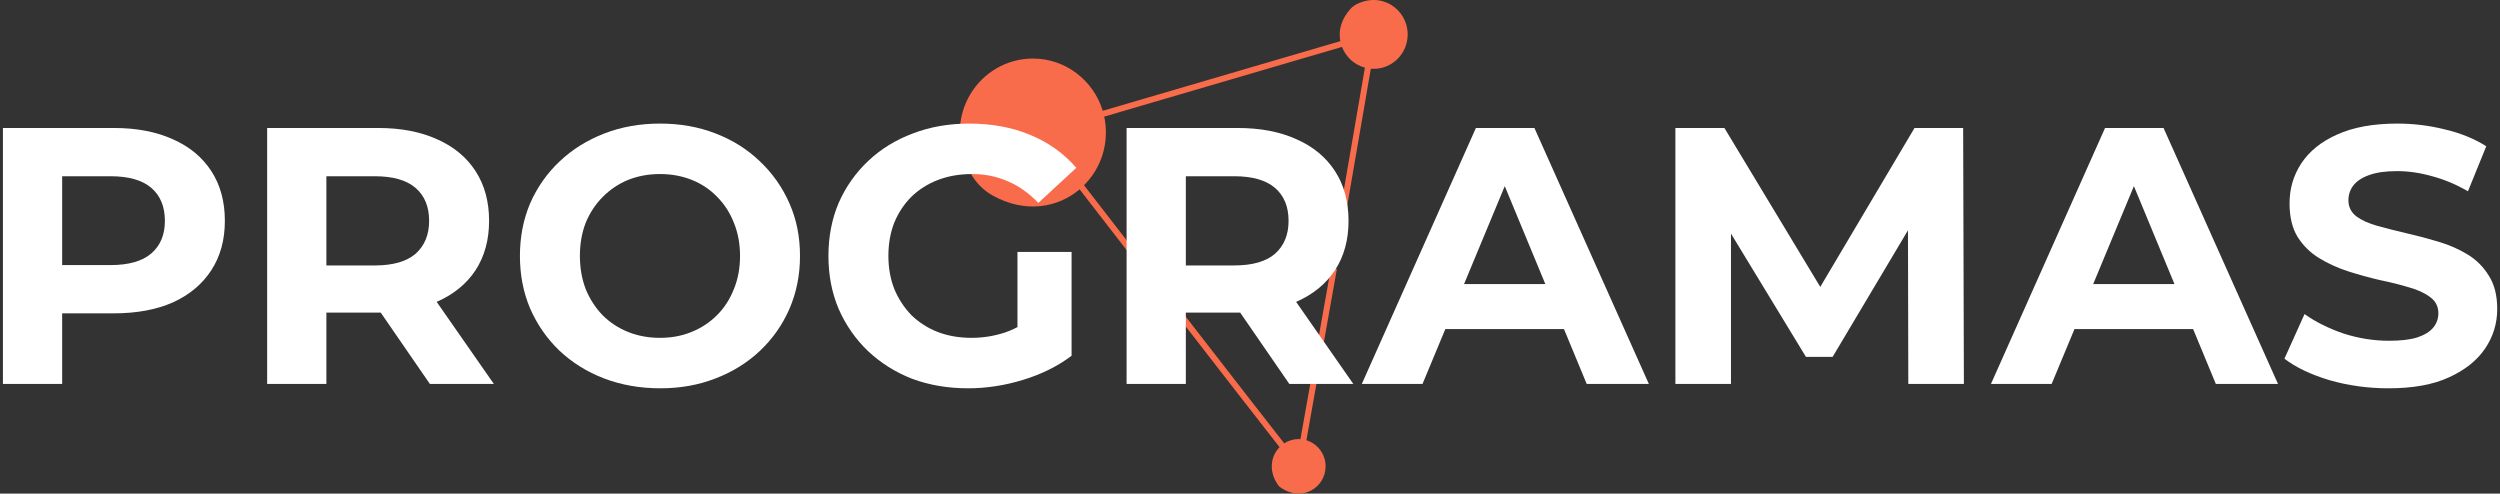
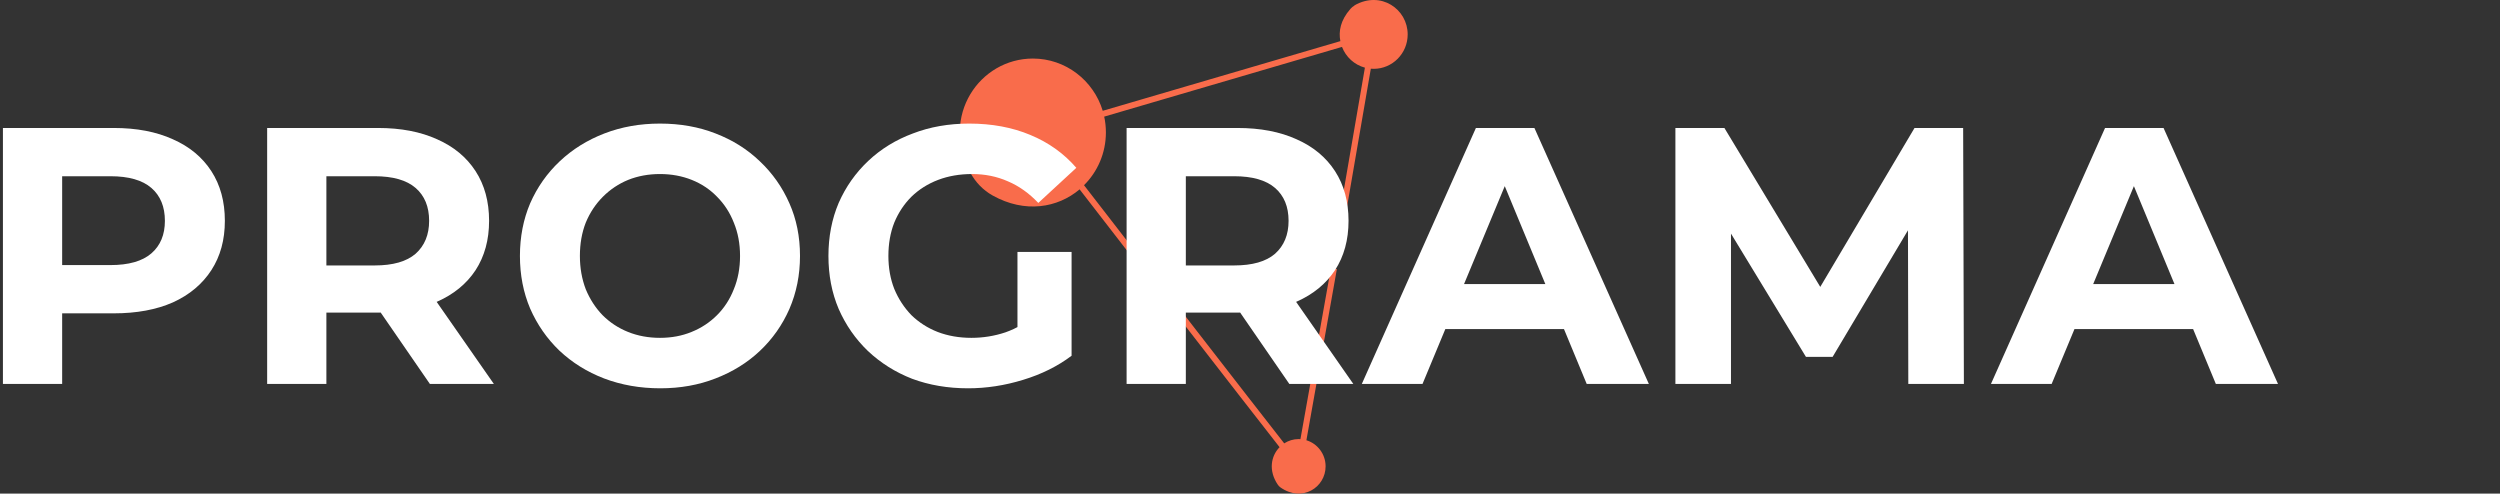
<svg xmlns="http://www.w3.org/2000/svg" width="547" height="108" viewBox="0 0 547 108" fill="none">
  <rect x="0" y="0" width="547" height="108" fill="#333333" stroke="none" />
  <path d="M296.379 1.197C296.038 1.394 295.726 1.651 295.463 1.957C293.269 4.463 292.86 6.88 293.269 9.001L241.278 24.244C239.269 17.624 233.186 12.81 225.991 12.81C214.38 12.81 205.655 25.34 212.303 37.771C213.425 39.862 215.111 41.609 217.168 42.763C224.275 46.739 231.431 45.476 236.218 41.431C249.126 58.134 271.197 86.647 279.972 97.845C278.08 99.769 277.486 102.986 279.601 106.074C279.757 106.301 279.952 106.498 280.176 106.656C284.944 109.991 290.042 106.616 290.042 102.038C290.042 99.345 288.268 97.066 285.841 96.326L292.509 58.874L291.212 58.638L284.534 96.089C284.407 96.089 284.271 96.07 284.144 96.07C282.984 96.07 281.902 96.415 280.986 97.007C272.874 86.657 252.801 60.729 237.183 40.523C240.137 37.583 241.97 33.499 241.97 28.98C241.97 27.786 241.843 26.632 241.599 25.517L293.63 10.264C294.478 12.484 296.34 14.181 298.641 14.803L293.104 46.936L294.4 47.163L299.938 15.029C300.142 15.049 300.347 15.059 300.562 15.059C304.666 15.059 308 11.695 308 7.531C308 2.016 302.141 -2.118 296.37 1.168" fill="#F96C4B" />
-   <path d="M522.634 84.96C518.154 84.96 513.861 84.373 509.754 83.2C505.647 81.973 502.341 80.4 499.834 78.48L504.234 68.72C506.634 70.427 509.461 71.84 512.714 72.96C516.021 74.027 519.354 74.56 522.714 74.56C525.274 74.56 527.327 74.32 528.874 73.84C530.474 73.307 531.647 72.587 532.394 71.68C533.141 70.773 533.514 69.733 533.514 68.56C533.514 67.067 532.927 65.893 531.754 65.04C530.581 64.133 529.034 63.413 527.114 62.88C525.194 62.293 523.061 61.76 520.714 61.28C518.421 60.747 516.101 60.107 513.754 59.36C511.461 58.613 509.354 57.653 507.434 56.48C505.514 55.307 503.941 53.76 502.714 51.84C501.541 49.92 500.954 47.467 500.954 44.48C500.954 41.28 501.807 38.373 503.514 35.76C505.274 33.093 507.887 30.987 511.354 29.44C514.874 27.84 519.274 27.04 524.554 27.04C528.074 27.04 531.541 27.467 534.954 28.32C538.367 29.12 541.381 30.347 543.994 32L539.994 41.84C537.381 40.347 534.767 39.253 532.154 38.56C529.541 37.813 526.981 37.44 524.474 37.44C521.967 37.44 519.914 37.733 518.314 38.32C516.714 38.907 515.567 39.68 514.874 40.64C514.181 41.547 513.834 42.613 513.834 43.84C513.834 45.28 514.421 46.453 515.594 47.36C516.767 48.213 518.314 48.907 520.234 49.44C522.154 49.973 524.261 50.507 526.554 51.04C528.901 51.573 531.221 52.187 533.514 52.88C535.861 53.573 537.994 54.507 539.914 55.68C541.834 56.853 543.381 58.4 544.554 60.32C545.781 62.24 546.394 64.667 546.394 67.6C546.394 70.747 545.514 73.627 543.754 76.24C541.994 78.853 539.354 80.96 535.834 82.56C532.367 84.16 527.967 84.96 522.634 84.96Z" fill="white" />
  <path d="M435.624 84L460.584 28H473.384L498.424 84H484.824L464.344 34.56H469.464L448.904 84H435.624ZM448.104 72L451.544 62.16H480.344L483.864 72H448.104Z" fill="white" />
  <path d="M366.578 84V28H377.298L401.138 67.52H395.458L418.898 28H429.538L429.698 84H417.538L417.458 46.64H419.698L400.978 78.08H395.138L376.018 46.64H378.738V84H366.578Z" fill="white" />
  <path d="M297.968 84L322.928 28H335.728L360.768 84H347.168L326.688 34.56H331.808L311.248 84H297.968ZM310.448 72L313.888 62.16H342.688L346.208 72H310.448Z" fill="white" />
  <path d="M246.5 84V28H270.74C275.753 28 280.073 28.827 283.7 30.48C287.326 32.08 290.126 34.4 292.1 37.44C294.073 40.48 295.06 44.107 295.06 48.32C295.06 52.48 294.073 56.08 292.1 59.12C290.126 62.107 287.326 64.4 283.7 66C280.073 67.6 275.753 68.4 270.74 68.4H253.7L259.46 62.72V84H246.5ZM282.1 84L268.1 63.68H281.94L296.1 84H282.1ZM259.46 64.16L253.7 58.08H270.02C274.02 58.08 277.006 57.227 278.98 55.52C280.953 53.76 281.94 51.36 281.94 48.32C281.94 45.227 280.953 42.827 278.98 41.12C277.006 39.413 274.02 38.56 270.02 38.56H253.7L259.46 32.4V64.16Z" fill="white" />
  <path d="M211.821 84.96C207.394 84.96 203.314 84.267 199.581 82.88C195.901 81.44 192.674 79.413 189.901 76.8C187.181 74.187 185.047 71.12 183.501 67.6C182.007 64.08 181.261 60.213 181.261 56C181.261 51.787 182.007 47.92 183.501 44.4C185.047 40.88 187.207 37.813 189.981 35.2C192.754 32.587 196.007 30.587 199.741 29.2C203.474 27.76 207.581 27.04 212.061 27.04C217.021 27.04 221.474 27.867 225.421 29.52C229.421 31.173 232.781 33.573 235.501 36.72L227.181 44.4C225.154 42.267 222.941 40.693 220.541 39.68C218.141 38.613 215.527 38.08 212.701 38.08C209.981 38.08 207.501 38.507 205.261 39.36C203.021 40.213 201.074 41.44 199.421 43.04C197.821 44.64 196.567 46.533 195.661 48.72C194.807 50.907 194.381 53.333 194.381 56C194.381 58.613 194.807 61.013 195.661 63.2C196.567 65.387 197.821 67.307 199.421 68.96C201.074 70.56 202.994 71.787 205.181 72.64C207.421 73.493 209.874 73.92 212.541 73.92C215.101 73.92 217.581 73.52 219.981 72.72C222.434 71.867 224.807 70.453 227.101 68.48L234.461 77.84C231.421 80.133 227.874 81.893 223.821 83.12C219.821 84.347 215.821 84.96 211.821 84.96ZM222.621 76.16V55.12H234.461V77.84L222.621 76.16Z" fill="white" />
  <path d="M144.481 84.96C140.054 84.96 135.947 84.24 132.161 82.8C128.427 81.36 125.174 79.333 122.401 76.72C119.681 74.107 117.547 71.04 116.001 67.52C114.507 64 113.761 60.16 113.761 56C113.761 51.84 114.507 48 116.001 44.48C117.547 40.96 119.707 37.893 122.481 35.28C125.254 32.667 128.507 30.64 132.241 29.2C135.974 27.76 140.027 27.04 144.401 27.04C148.827 27.04 152.881 27.76 156.561 29.2C160.294 30.64 163.521 32.667 166.241 35.28C169.014 37.893 171.174 40.96 172.721 44.48C174.267 47.947 175.041 51.787 175.041 56C175.041 60.16 174.267 64.027 172.721 67.6C171.174 71.12 169.014 74.187 166.241 76.8C163.521 79.36 160.294 81.36 156.561 82.8C152.881 84.24 148.854 84.96 144.481 84.96ZM144.401 73.92C146.907 73.92 149.201 73.493 151.281 72.64C153.414 71.787 155.281 70.56 156.881 68.96C158.481 67.36 159.707 65.467 160.561 63.28C161.467 61.093 161.921 58.667 161.921 56C161.921 53.333 161.467 50.907 160.561 48.72C159.707 46.533 158.481 44.64 156.881 43.04C155.334 41.44 153.494 40.213 151.361 39.36C149.227 38.507 146.907 38.08 144.401 38.08C141.894 38.08 139.574 38.507 137.441 39.36C135.361 40.213 133.521 41.44 131.921 43.04C130.321 44.64 129.067 46.533 128.161 48.72C127.307 50.907 126.881 53.333 126.881 56C126.881 58.613 127.307 61.04 128.161 63.28C129.067 65.467 130.294 67.36 131.841 68.96C133.441 70.56 135.307 71.787 137.441 72.64C139.574 73.493 141.894 73.92 144.401 73.92Z" fill="white" />
  <path d="M58.453 84V28H82.693C87.706 28 92.026 28.827 95.653 30.48C99.279 32.08 102.079 34.4 104.053 37.44C106.026 40.48 107.013 44.107 107.013 48.32C107.013 52.48 106.026 56.08 104.053 59.12C102.079 62.107 99.279 64.4 95.653 66C92.026 67.6 87.706 68.4 82.693 68.4H65.653L71.413 62.72V84H58.453ZM94.053 84L80.053 63.68H93.893L108.053 84H94.053ZM71.413 64.16L65.653 58.08H81.973C85.973 58.08 88.959 57.227 90.933 55.52C92.906 53.76 93.893 51.36 93.893 48.32C93.893 45.227 92.906 42.827 90.933 41.12C88.959 39.413 85.973 38.56 81.973 38.56H65.653L71.413 32.4V64.16Z" fill="white" />
  <path d="M0.64 84V28H24.88C29.893 28 34.214 28.827 37.84 30.48C41.467 32.08 44.267 34.4 46.24 37.44C48.214 40.48 49.2 44.107 49.2 48.32C49.2 52.48 48.214 56.08 46.24 59.12C44.267 62.16 41.467 64.507 37.84 66.16C34.214 67.76 29.893 68.56 24.88 68.56H7.84L13.6 62.72V84H0.64ZM13.6 64.16L7.84 58H24.16C28.16 58 31.147 57.147 33.12 55.44C35.093 53.733 36.08 51.36 36.08 48.32C36.08 45.227 35.093 42.827 33.12 41.12C31.147 39.413 28.16 38.56 24.16 38.56H7.84L13.6 32.4V64.16Z" fill="white" />
</svg>